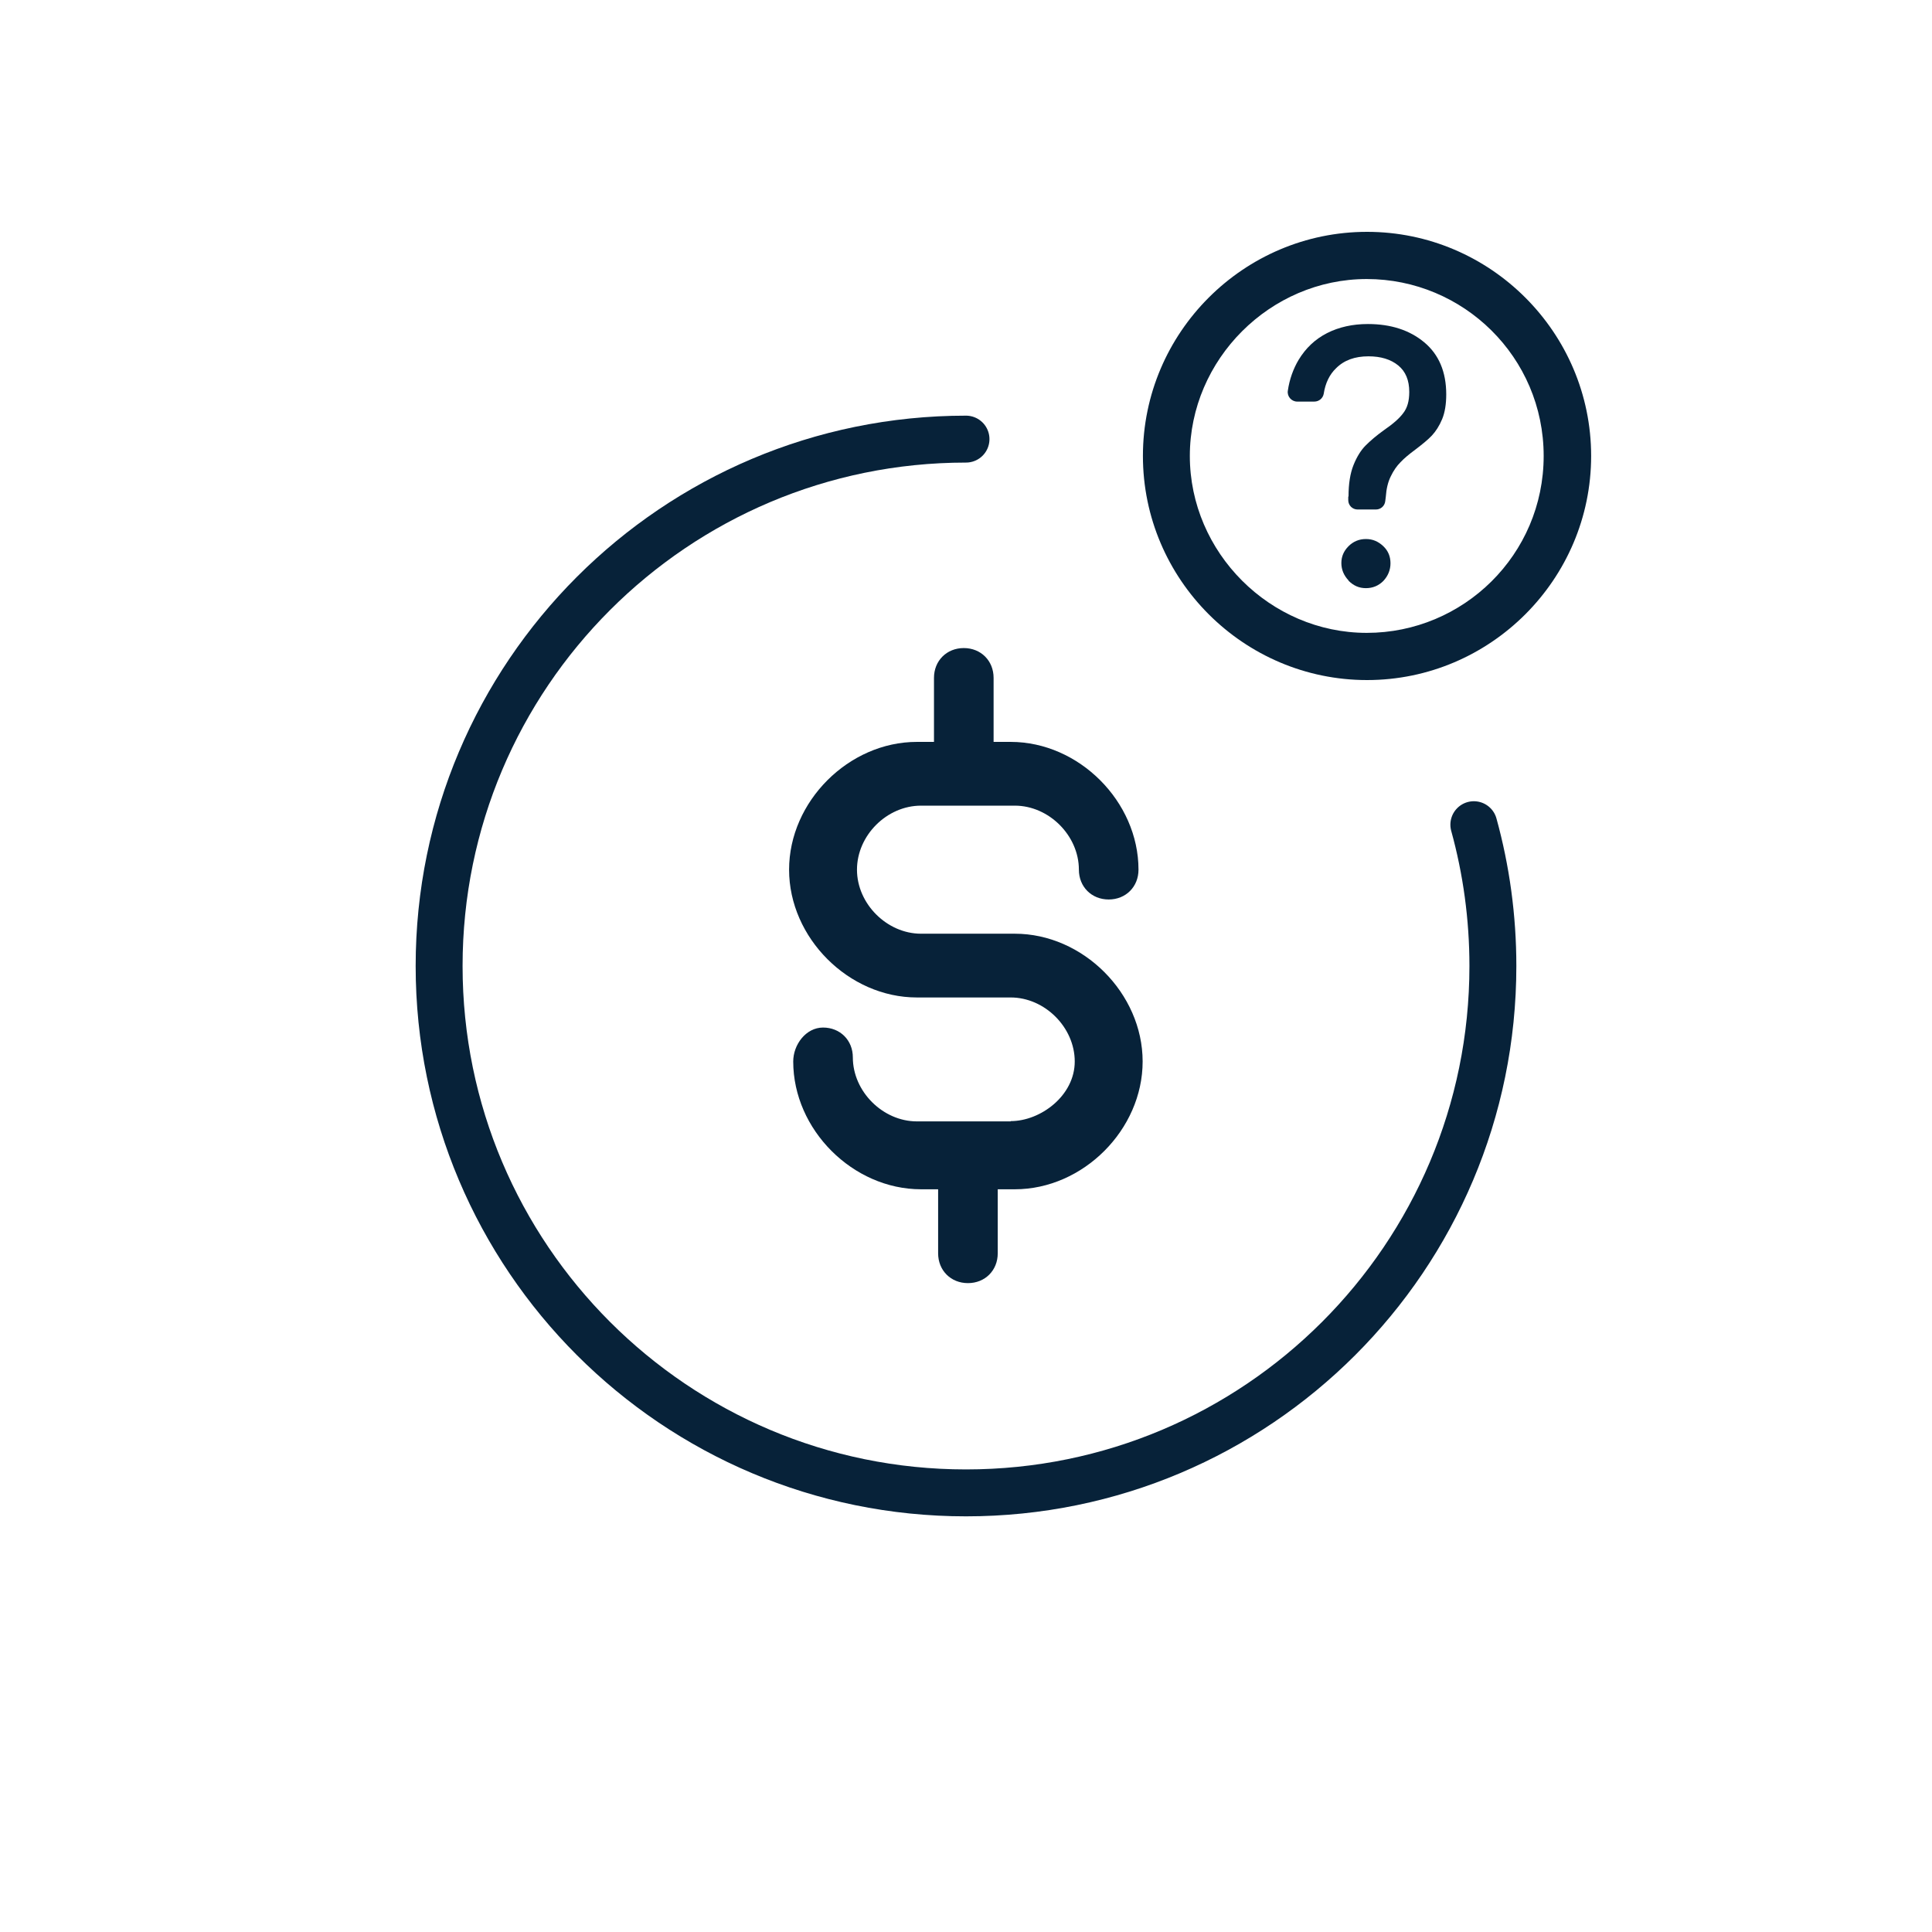
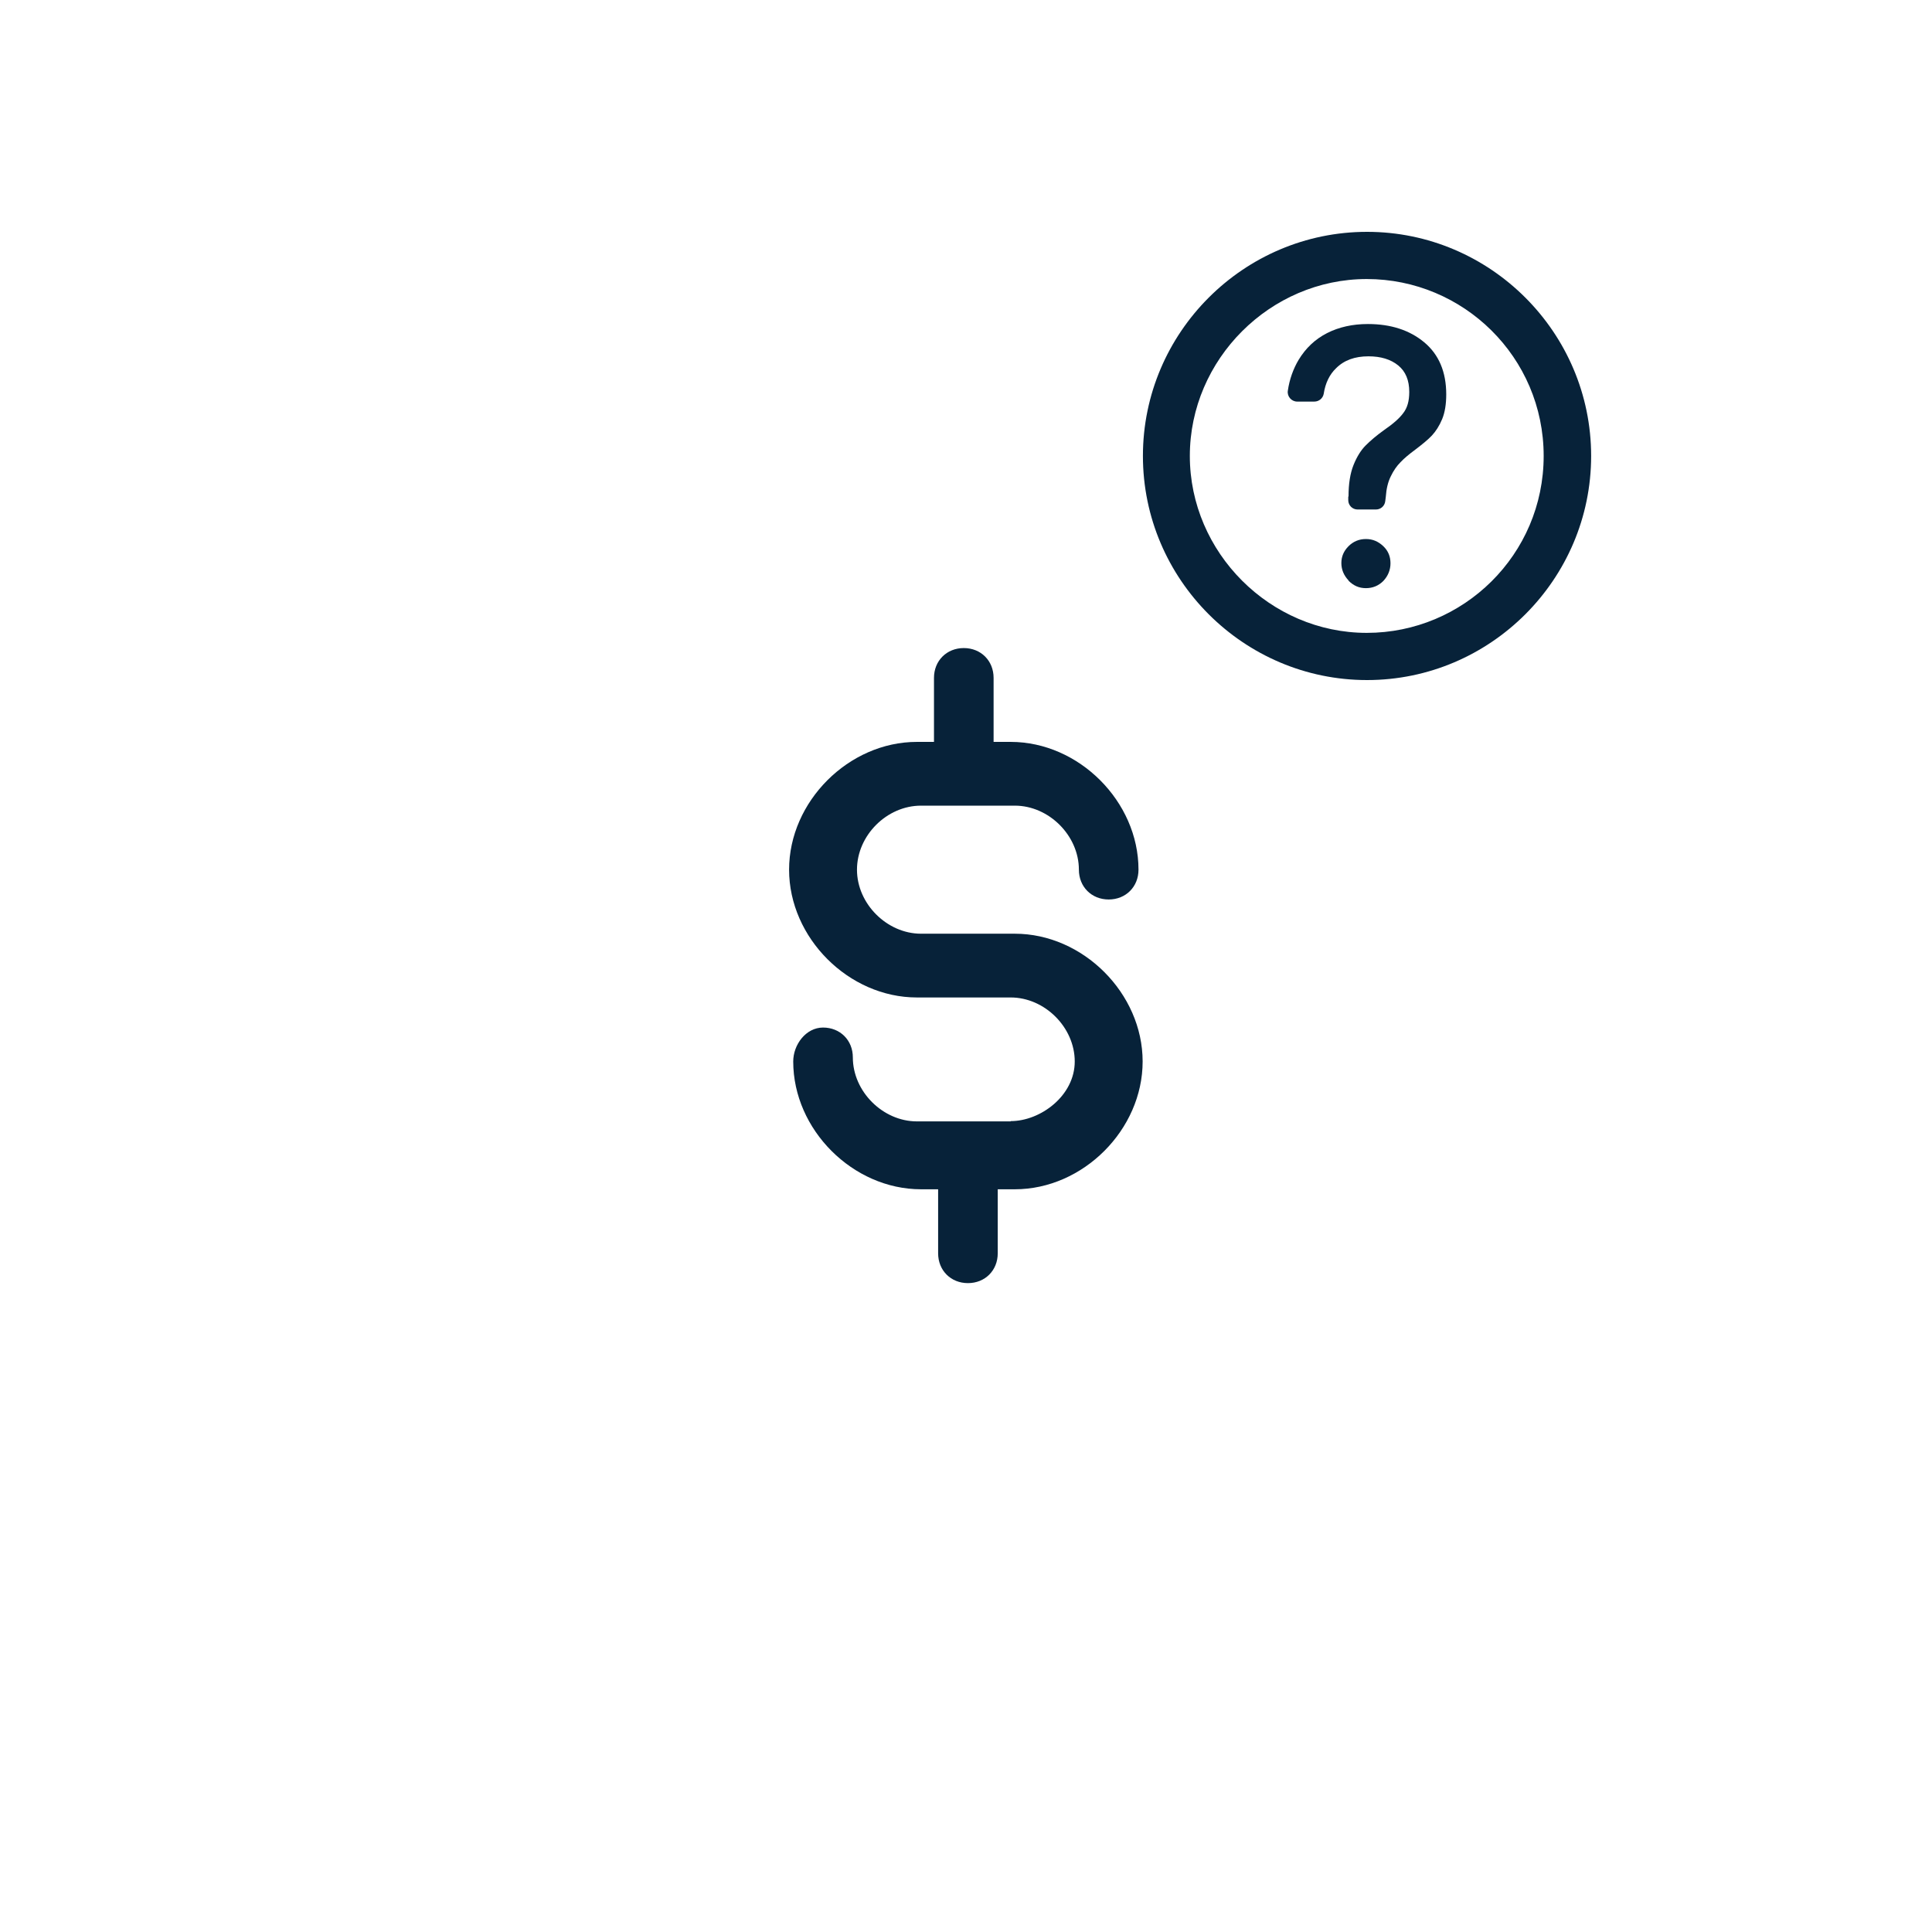
<svg xmlns="http://www.w3.org/2000/svg" id="Camada_1" viewBox="0 0 70 70">
  <defs>
    <style>
      .cls-1 {
        fill: #072239;
      }

      .cls-2 {
        fill: none;
        stroke: #072239;
        stroke-linecap: round;
        stroke-miterlimit: 10;
        stroke-width: 1.7px;
      }
    </style>
  </defs>
  <g>
    <path class="cls-1" d="M48.86,17.98c0-.45.06-.83.18-1.13.12-.3.27-.54.44-.71.17-.17.39-.36.67-.56.32-.22.55-.42.69-.61.15-.19.22-.44.22-.77,0-.42-.13-.74-.4-.96-.27-.22-.63-.33-1.08-.33-.49,0-.88.14-1.17.43-.24.23-.39.54-.45.93-.03.16-.17.28-.34.28h-.62c-.21,0-.37-.19-.34-.39.06-.42.2-.8.39-1.12.26-.43.6-.75,1.03-.97s.93-.33,1.48-.33c.83,0,1.51.22,2.04.66s.8,1.07.8,1.89c0,.36-.05.66-.15.9-.1.24-.23.44-.37.59s-.35.32-.6.51c-.23.17-.41.32-.54.46-.13.13-.25.3-.35.51-.1.2-.16.45-.18.74l-.02.16c-.02.17-.16.3-.34.3h-.66c-.19,0-.34-.15-.34-.34v-.12ZM48.86,21.03c-.17-.18-.26-.39-.26-.63s.09-.44.26-.61c.17-.17.38-.26.63-.26s.45.09.63.26.26.38.26.62-.09.46-.26.64c-.17.17-.38.26-.63.26s-.45-.09-.63-.27Z" />
    <path class="cls-1" d="M55.93,16.52c0,3.58-2.91,6.41-6.41,6.41s-6.41-2.91-6.41-6.41,2.91-6.41,6.41-6.41,6.41,2.83,6.41,6.41M49.53,8.4c-4.47,0-8.12,3.65-8.12,8.12s3.65,8.12,8.12,8.12,8.12-3.65,8.12-8.12-3.65-8.12-8.12-8.12" />
  </g>
  <g>
    <path class="cls-1" d="M36.62,40.63h-3.4c-1.23,0-2.32-1.08-2.32-2.32,0-.62-.46-1.08-1.08-1.08s-1.08.62-1.08,1.23c0,2.47,2.16,4.63,4.63,4.63h.62v2.32c0,.62.46,1.08,1.08,1.08s1.08-.46,1.08-1.08v-2.32h.62c2.47,0,4.63-2.16,4.63-4.63s-2.16-4.63-4.63-4.63h-3.4c-1.23,0-2.32-1.08-2.32-2.32s1.08-2.32,2.32-2.32h3.4c1.23,0,2.32,1.08,2.32,2.32,0,.62.46,1.08,1.08,1.08s1.08-.46,1.08-1.08c0-2.47-2.16-4.63-4.63-4.63h-.62v-2.32c0-.62-.46-1.08-1.08-1.08s-1.08.46-1.08,1.08v2.32h-.62c-2.47,0-4.63,2.16-4.63,4.63s2.16,4.63,4.63,4.63h3.4c1.23,0,2.32,1.08,2.32,2.32s-1.24,2.16-2.32,2.16" />
-     <path class="cls-2" d="M53.4,29.88c.45,1.63.69,3.35.69,5.12,0,10.55-8.55,19.09-19.09,19.09s-19.09-8.55-19.09-19.09,8.55-19.09,19.09-19.09" />
  </g>
</svg>